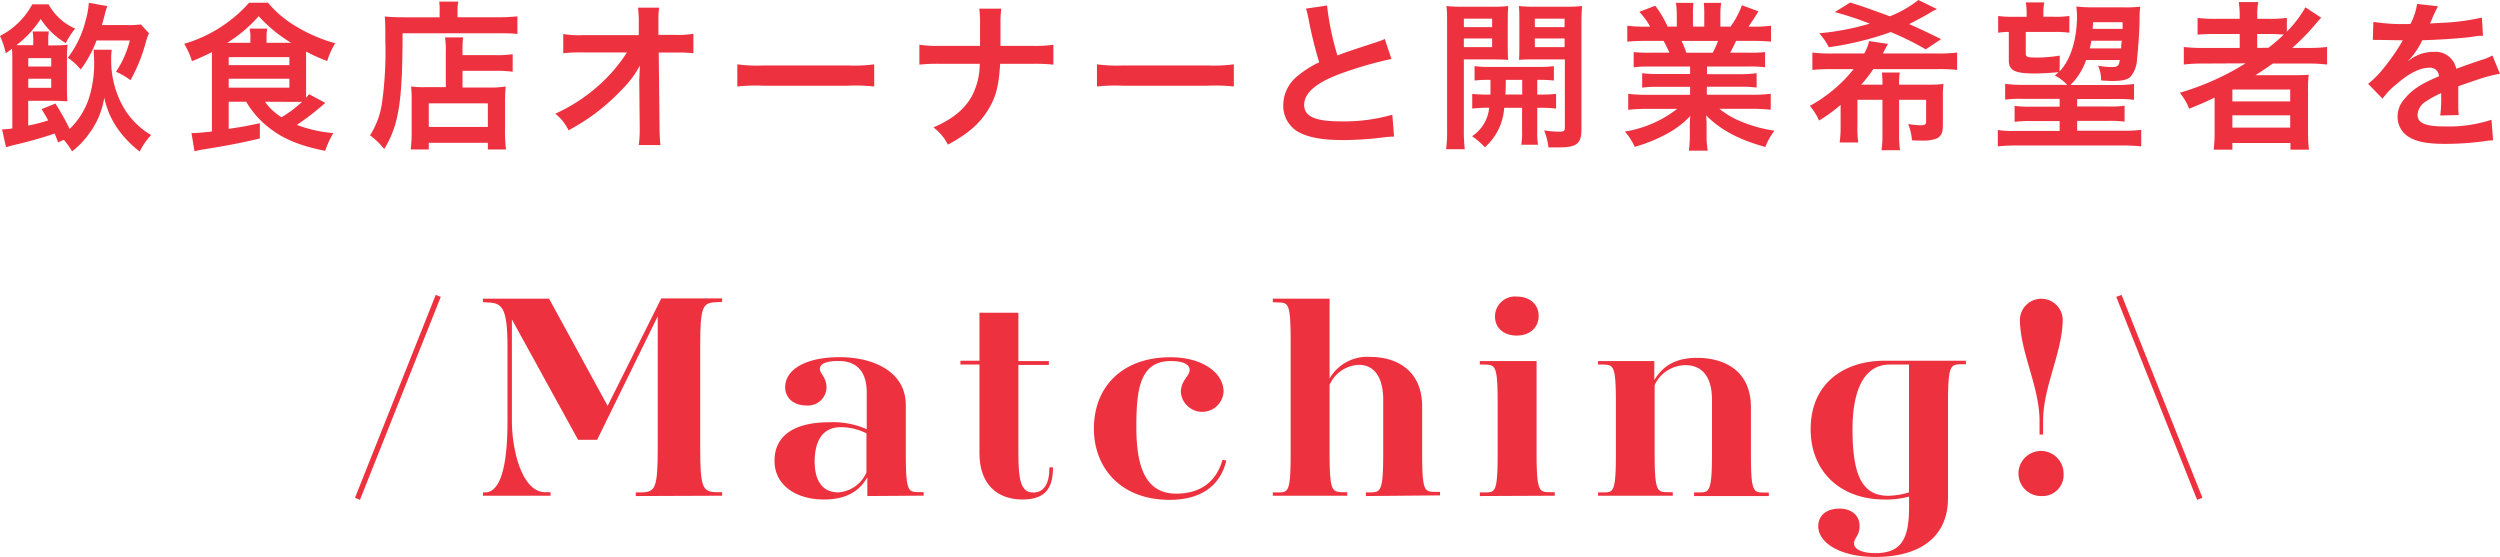
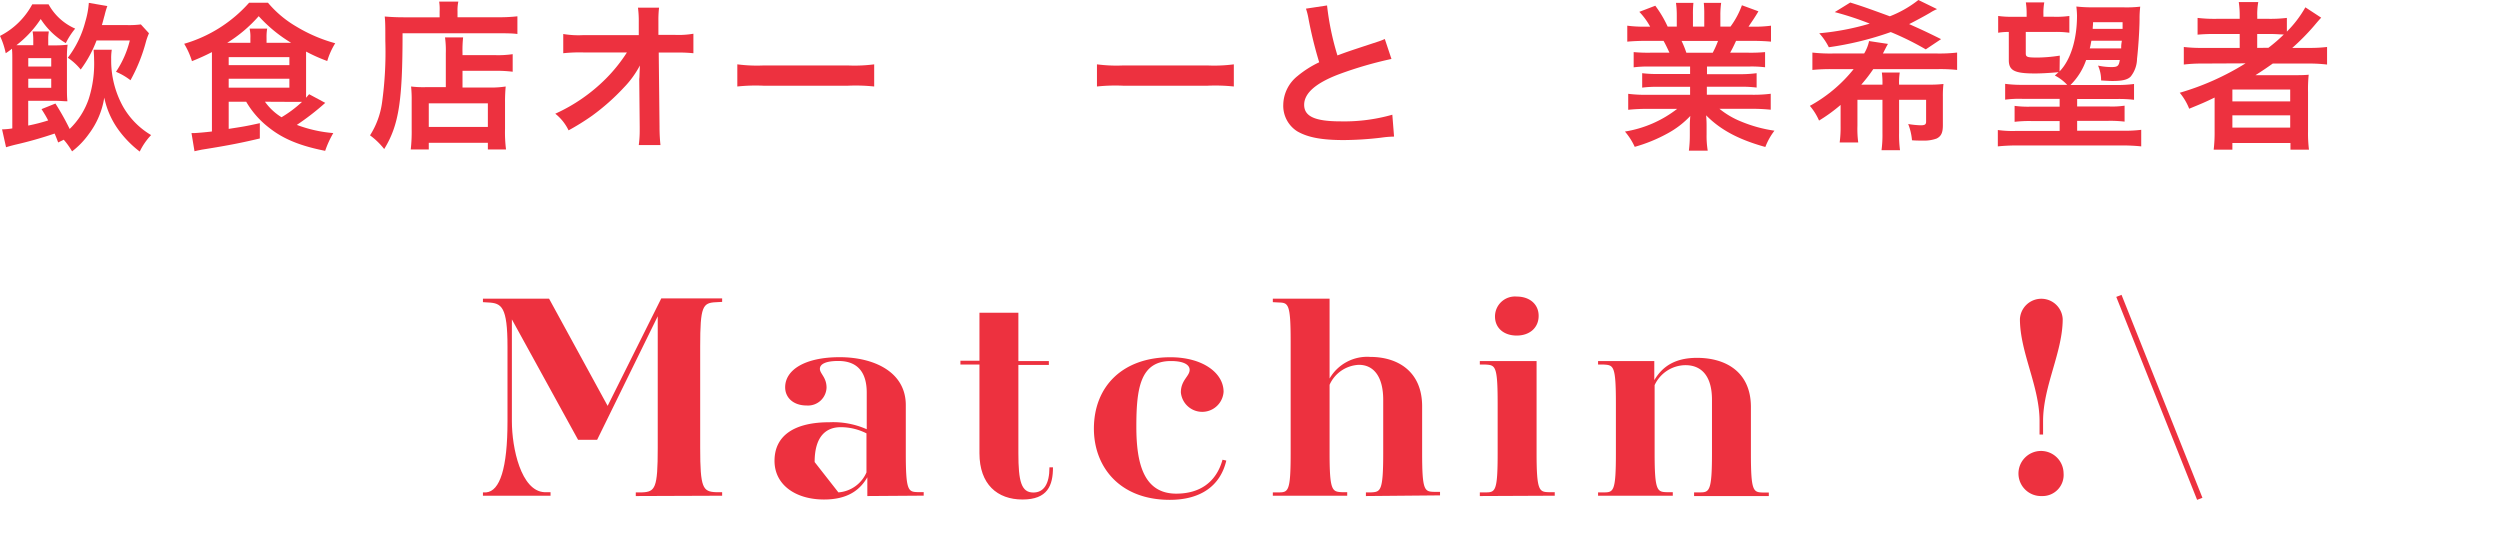
<svg xmlns="http://www.w3.org/2000/svg" viewBox="0 0 375.72 83.7">
  <defs>
    <style>.cls-1{isolation:isolate;}.cls-2{fill:#ed313f;}</style>
  </defs>
  <g id="レイヤー_2" data-name="レイヤー 2">
    <g id="レイヤー_2-2" data-name="レイヤー 2">
      <g id="飲食店オーナーと開業希望者を_Matching_" data-name="飲食店オーナーと開業希望者を Matching " class="cls-1">
        <g class="cls-1">
          <path class="cls-2" d="M8.74,21.41c-.24-.65-.34-.89-.53-1.34a59.66,59.66,0,0,1-5.93,1.68c-.48.12-1,.26-1.37.38l-.6-2.69a10.43,10.43,0,0,0,1.54-.14V8.86c0-.56,0-.92-.05-1.54A9.94,9.94,0,0,1,.86,8,11.68,11.68,0,0,0,0,5.4,11.37,11.37,0,0,0,4.85.65H7.3a8.37,8.37,0,0,0,4,3.65A10.9,10.9,0,0,0,9.89,6.48,11.29,11.29,0,0,1,6.12,2.86,16.1,16.1,0,0,1,2.47,6.79c.39,0,.63,0,1.23,0H5V6A7.16,7.16,0,0,0,4.9,4.73H7.34a6.57,6.57,0,0,0-.09,1.2v.89h.91a16.24,16.24,0,0,0,2-.1,14.17,14.17,0,0,0-.1,2v4.22c0,1,0,1.56.07,2.28-.64,0-1-.07-1.89-.07h-4v3.72a26.89,26.89,0,0,0,3-.77c-.29-.55-.45-.84-1-1.7l2.09-.84a38.42,38.42,0,0,1,2.14,3.82,11.4,11.4,0,0,0,2.88-4.56,17.39,17.39,0,0,0,.79-5.93c0-.46-.05-1.11-.07-1.42h2.73a7.94,7.94,0,0,0-.09,1.44A14.27,14.27,0,0,0,18.48,16a11.67,11.67,0,0,0,4.23,4.3A9.64,9.64,0,0,0,21,22.78a15.82,15.82,0,0,1-3.21-3.29,12.59,12.59,0,0,1-2.12-4.82,12.21,12.21,0,0,1-2.32,5.47,12,12,0,0,1-2.52,2.61A10.69,10.69,0,0,0,9.58,21ZM7.7,10V8.74H4.25V10ZM4.25,13.2H7.7V11.83H4.25ZM19.08,3.77a13.52,13.52,0,0,0,2.09-.1L22.39,5a9.22,9.22,0,0,0-.45,1.25,25.19,25.19,0,0,1-2.33,5.81,9.57,9.57,0,0,0-2.18-1.27,14.73,14.73,0,0,0,2.08-4.71h-5a17.89,17.89,0,0,1-2.38,4.37,8.7,8.7,0,0,0-1.94-1.77,15.21,15.21,0,0,0,2.64-5.45A13.22,13.22,0,0,0,13.35.43l2.78.48a12.2,12.2,0,0,0-.41,1.39c-.17.58-.26,1-.41,1.47Z" />
          <path class="cls-2" d="M34.37,15.29v4.08c2.3-.36,2.49-.38,4.68-.86v2.3c-2.55.6-4.42,1-8.71,1.68-.32.07-.63.12-1.11.24L28.78,20h.36c.31,0,1.75-.12,2.71-.24V8.91c0-.29,0-.46,0-1.08a31.91,31.91,0,0,1-3,1.36,11.66,11.66,0,0,0-1.17-2.61A20.8,20.8,0,0,0,37.44.41h2.83A16.25,16.25,0,0,0,44.55,4,23,23,0,0,0,50.38,6.5a10.91,10.91,0,0,0-1.2,2.67A24.81,24.81,0,0,1,46,7.75v5.86c0,.48,0,.7,0,1.08.2-.22.24-.29.46-.53l2.42,1.3a37.78,37.78,0,0,1-4.27,3.31A20.27,20.27,0,0,0,50.09,20a14.24,14.24,0,0,0-1.22,2.67c-3.77-.75-6.29-1.78-8.41-3.46A13.48,13.48,0,0,1,37,15.29Zm3.26-8.86V5.74a5.48,5.48,0,0,0-.12-1.44h2.64a8,8,0,0,0-.09,1.44v.69h3.69a21.51,21.51,0,0,1-4.87-4,20.91,20.91,0,0,1-4.73,4ZM34.37,9.79h9.12V8.59H34.37Zm0,3.39h9.12V11.83H34.37Zm5.45,2.11a8.57,8.57,0,0,0,2.49,2.33,17.7,17.7,0,0,0,3.08-2.31c-.53,0-.94,0-1.47,0Z" />
          <path class="cls-2" d="M66.07,1.7A7.32,7.32,0,0,0,66,.24h2.88a6.32,6.32,0,0,0-.12,1.49v.86h6a23.53,23.53,0,0,0,3-.14V5.11C77,5,75.89,5,74.71,5H60.5c0,10.18-.55,13.8-2.76,17.4a10.76,10.76,0,0,0-2.13-2.06,12.21,12.21,0,0,0,1.8-4.87,55.4,55.4,0,0,0,.5-9.34c0-2,0-2.81-.09-3.65.84.07,1.75.12,2.83.12h5.42ZM67,8a14.27,14.27,0,0,0-.12-2.38H69.6A18,18,0,0,0,69.51,8v.29h5a14.93,14.93,0,0,0,2.54-.15v2.64a19.31,19.31,0,0,0-2.45-.14H69.51v2.52H73.9A14.51,14.51,0,0,0,76,13a24.31,24.31,0,0,0-.1,2.43v3.91a20.47,20.47,0,0,0,.15,3.12H73.32v-1H64.44v1H61.73a23.76,23.76,0,0,0,.14-3V15.15A18.4,18.4,0,0,0,61.78,13a15,15,0,0,0,2.13.1H67ZM64.44,19.08h8.88V15.53H64.44Z" />
          <path class="cls-2" d="M96.1,11.57c0-.12.05-1.35.07-1.73a14.48,14.48,0,0,1-2.45,3.36A32.87,32.87,0,0,1,89,17.38a36.25,36.25,0,0,1-3.55,2.21,7.09,7.09,0,0,0-2-2.5A25.66,25.66,0,0,0,91,11.88a23.51,23.51,0,0,0,3.22-4H87.65a23.23,23.23,0,0,0-3,.12V5.11a13.75,13.75,0,0,0,3,.17H96l0-1.92a15.91,15.91,0,0,0-.12-2.21h3.17a15.73,15.73,0,0,0-.1,2v.15l0,1.94h2.43a13.22,13.22,0,0,0,2.83-.17V8a22.58,22.58,0,0,0-2.76-.1H99l.12,11.14c0,1.17.07,2.09.14,2.76H96a16.2,16.2,0,0,0,.14-2.31v-.43l-.07-7.17Z" />
          <path class="cls-2" d="M110.81,9.67a22.77,22.77,0,0,0,3.89.17h12.79a22.84,22.84,0,0,0,3.89-.17V13a26.38,26.38,0,0,0-3.91-.12H114.72a26.3,26.3,0,0,0-3.91.12Z" />
-           <path class="cls-2" d="M155.19,6.89a17.55,17.55,0,0,0,3.12-.17v3a23.61,23.61,0,0,0-3.08-.13h-4.92c-.21,3.34-.62,4.92-1.72,6.77-1.32,2.19-3,3.68-6.13,5.38a7.32,7.32,0,0,0-2.18-2.59c2.88-1.25,4.71-2.74,5.79-4.73a10.39,10.39,0,0,0,1.17-4.83h-6a23.43,23.43,0,0,0-3.07.13v-3a17.62,17.62,0,0,0,3.12.17h6c0-1,0-1.44,0-1.87V3.6a14.5,14.5,0,0,0-.12-2.3h3.31a16.83,16.83,0,0,0-.12,2.3l0,1.44c0,1.58,0,1.58,0,1.85Z" />
          <path class="cls-2" d="M164.86,9.67a22.7,22.7,0,0,0,3.88.17h12.8a22.92,22.92,0,0,0,3.89-.17V13a26.47,26.47,0,0,0-3.92-.12H168.77a26.3,26.3,0,0,0-3.91.12Z" />
          <path class="cls-2" d="M199.44.82A40.7,40.7,0,0,0,201,8.33c1.56-.58,1.56-.58,6.21-2.11a9.09,9.09,0,0,0,.91-.36l1,3a57.76,57.76,0,0,0-7.92,2.31C197.76,12.48,196,14,196,15.75s1.63,2.49,5.5,2.49a26.41,26.41,0,0,0,7.75-1l.26,3.29a15,15,0,0,0-1.94.16,49.32,49.32,0,0,1-5.62.36c-3.33,0-5.42-.4-7-1.32a4.54,4.54,0,0,1-2.09-4,5.64,5.64,0,0,1,2.14-4.3,15.25,15.25,0,0,1,3.26-2.07,61.17,61.17,0,0,1-1.6-6.5,9.9,9.9,0,0,0-.39-1.56Z" />
-           <path class="cls-2" d="M220,19.49a22.34,22.34,0,0,0,.14,2.93h-2.81a20.46,20.46,0,0,0,.15-3V3.6c0-1.25,0-1.92-.1-2.69a22.1,22.1,0,0,0,2.47.1h4.37a20.54,20.54,0,0,0,2.45-.1c-.05.7-.07,1.39-.07,2.23v3.7c0,1.08,0,1.54.07,2.16-.62-.05-1.37-.07-2.21-.07H220Zm0-15.41h4.25V2.81H220Zm0,3h4.25V5.78H220Zm4,7.13c0-.84,0-1.1,0-2.21a21,21,0,0,0-2.39.1V9.94a16.78,16.78,0,0,0,2.42.12h7a18,18,0,0,0,2.5-.12V12.1a22.11,22.11,0,0,0-2.5-.1v2.21h.36a19.6,19.6,0,0,0,2.47-.1v2.21a18.12,18.12,0,0,0-2.47-.12h-.36v3.55a9.91,9.91,0,0,0,.12,2h-2.52a10.74,10.74,0,0,0,.12-2.06V16.2h-2.69a8.59,8.59,0,0,1-2.9,5.93,11.59,11.59,0,0,0-1.92-1.66,5.81,5.81,0,0,0,2.57-4.27,17.59,17.59,0,0,0-2.55.12V14.11a19.85,19.85,0,0,0,2.5.1ZM226.3,12c0,1.08,0,1.08-.05,2.21h2.52V12Zm11.37,7.47c0,2.13-.72,2.68-3.4,2.68-.44,0-.77,0-1.56,0a9,9,0,0,0-.65-2.55,17,17,0,0,0,2.21.19c.76,0,.91-.09.91-.62V8.93h-4.71c-.84,0-1.6,0-2.18.07.05-.7.05-1.08.05-2.16V3.14c0-.91,0-1.53-.07-2.23a20.91,20.91,0,0,0,2.44.1h4.59a21.74,21.74,0,0,0,2.47-.1c-.07.89-.1,1.47-.1,2.67Zm-7-15.39h4.47V2.81h-4.47Zm0,3h4.47V5.78h-4.47Z" />
          <path class="cls-2" d="M248,10a17.34,17.34,0,0,0-2.48.12V7.83a22.8,22.8,0,0,0,2.48.09h2.9c-.36-.77-.62-1.32-.89-1.78h-2.59c-1.18,0-2.09.05-2.86.12V3.86a19.6,19.6,0,0,0,2.74.15H248a10.33,10.33,0,0,0-1.63-2.23l2.4-.92A17.08,17.08,0,0,1,250.63,4H252V2.3a13.63,13.63,0,0,0-.12-1.87h2.62a15.78,15.78,0,0,0-.07,1.78V4h1.7V2.21a16.75,16.75,0,0,0-.07-1.78h2.61a13,13,0,0,0-.12,1.87V4h1.52A12.65,12.65,0,0,0,261.79.79l2.48.91c-.58,1-1,1.56-1.49,2.31h.67a18.64,18.64,0,0,0,2.71-.15v2.4c-.74-.07-1.68-.12-2.85-.12h-2.4c-.46,1-.56,1.18-.89,1.78h2.78a22.7,22.7,0,0,0,2.47-.09v2.28A17,17,0,0,0,262.8,10h-6.26v1.15h5A18.57,18.57,0,0,0,264,11v2.16a17.18,17.18,0,0,0-2.48-.12h-5v1.2h6.69a20.48,20.48,0,0,0,2.91-.15v2.4a27.63,27.63,0,0,0-2.88-.14h-4.83a12.54,12.54,0,0,0,3.27,1.92,20.65,20.65,0,0,0,5,1.37,9.58,9.58,0,0,0-1.37,2.45c-4-1.11-6.74-2.57-8.9-4.76a17,17,0,0,1,.07,1.71v1.17a13.67,13.67,0,0,0,.17,2.43h-2.83a19.08,19.08,0,0,0,.14-2.45V19.06c0-.55,0-.65.07-1.63a13.58,13.58,0,0,1-3.45,2.64,23.36,23.36,0,0,1-4.9,2,9.75,9.75,0,0,0-1.47-2.3,17.27,17.27,0,0,0,7.85-3.41h-4.46a27.89,27.89,0,0,0-2.9.14v-2.4a21.21,21.21,0,0,0,2.87.15H254v-1.2h-4.76a16.58,16.58,0,0,0-2.44.12V11a17.82,17.82,0,0,0,2.44.12H254V10Zm9.4-2.07a14.27,14.27,0,0,0,.8-1.78h-5.48a14.43,14.43,0,0,1,.72,1.78Z" />
          <path class="cls-2" d="M282.91,12.72a11.79,11.79,0,0,0-.09-1.82h2.69a9.71,9.71,0,0,0-.1,1.82h4.42a17.21,17.21,0,0,0,2.25-.1,15.22,15.22,0,0,0-.09,1.9v4.3c0,1.1-.24,1.65-.94,2a5.49,5.49,0,0,1-2.06.31c-.53,0-1.13,0-1.64-.05a8.66,8.66,0,0,0-.57-2.44,13.45,13.45,0,0,0,1.87.19c.62,0,.82-.12.82-.55V15h-4.06v5a17,17,0,0,0,.14,2.57h-2.78a17.31,17.31,0,0,0,.14-2.57V15h-3.76v3.91a15.44,15.44,0,0,0,.12,2.5h-2.79a17.07,17.07,0,0,0,.14-2.5V15.77a24,24,0,0,1-3.24,2.35A8.78,8.78,0,0,0,272,15.91a21.87,21.87,0,0,0,6.58-5.52h-3.13a27.3,27.3,0,0,0-3.07.12V7.9a24.45,24.45,0,0,0,3.07.14h4.71a6,6,0,0,0,.74-1.87l2.84.43c-.15.24-.24.43-.48.89-.15.29-.15.31-.29.55h8.16a24,24,0,0,0,3-.14v2.61a24.17,24.17,0,0,0-3-.12h-9.6c-.6.87-1,1.4-1.8,2.33Zm6.51-5.3a43,43,0,0,0-5.26-2.6,47.48,47.48,0,0,1-9.31,2.28A9.13,9.13,0,0,0,273.41,5,38.64,38.64,0,0,0,281,3.55a45.62,45.62,0,0,0-5.26-1.73L278.07.38c1.63.51,2.49.8,5.95,2.07A16.62,16.62,0,0,0,288.31,0l2.81,1.37a6.18,6.18,0,0,0-1.05.55c-.82.48-2.24,1.25-3.15,1.7,1.56.7,2.26,1,4.8,2.26Z" />
          <path class="cls-2" d="M309.53,10.73c1.66-1.71,2.62-4.8,2.62-8.38a13.2,13.2,0,0,0-.1-1.37,21.61,21.61,0,0,0,2.66.12H319A17.81,17.81,0,0,0,321.65,1a15.22,15.22,0,0,0-.1,1.78c0,1.87-.24,4.92-.38,6.05a4.39,4.39,0,0,1-.94,2.66c-.45.48-1.24.68-2.71.68-.33,0-.55,0-1.75-.08a5.34,5.34,0,0,0-.46-2.23,10,10,0,0,0,2,.22c.94,0,1.13-.15,1.27-1.06h-5.06a9.71,9.71,0,0,1-2.35,3.75h6.86a17.69,17.69,0,0,0,2.69-.15V15a19.26,19.26,0,0,0-2.69-.12h-5.86V16h4.71a12.79,12.79,0,0,0,2.42-.12v2.4a18,18,0,0,0-2.42-.12h-4.71v1.49h6.92a20.31,20.31,0,0,0,2.71-.14V22a27.48,27.48,0,0,0-3-.14h-15.6a28.18,28.18,0,0,0-2.95.14V19.54a16,16,0,0,0,2.69.14h6.6V18.19h-4.32a18.65,18.65,0,0,0-2.45.12v-2.4a15.18,15.18,0,0,0,2.45.12h4.32V14.86h-5.5a15.77,15.77,0,0,0-2.69.12V12.6a18.62,18.62,0,0,0,2.69.15h6.63a6.66,6.66,0,0,0-1.85-1.4c.26-.24.38-.33.55-.5-1.37.12-2.57.19-3.55.19-3.05,0-3.92-.43-3.92-2V4.8a9.68,9.68,0,0,0-1.6.12V2.4a14.08,14.08,0,0,0,2.28.12h2V2.11a11,11,0,0,0-.12-1.75h2.77a8.9,8.9,0,0,0-.13,1.73v.43h1.59A14.23,14.23,0,0,0,311,2.4V4.92a14.6,14.6,0,0,0-2.28-.12h-4.27V8c0,.58.19.65,1.82.65a23.28,23.28,0,0,0,3.29-.29Zm4.78-4.61c-.1.5-.12.7-.24,1.15h4.72c0-.5,0-.5.1-1.15ZM319,3.34h-4.44c0,.5-.05.67-.05,1H319Z" />
          <path class="cls-2" d="M331.08,9.55a23.2,23.2,0,0,0-2.88.15V7.06a22.34,22.34,0,0,0,2.93.14h5.47V5.11H333a26.61,26.61,0,0,0-2.73.1V2.69a21.32,21.32,0,0,0,2.83.14h3.5V2.42a13.65,13.65,0,0,0-.14-2.11h2.93a10.2,10.2,0,0,0-.15,2.11v.41H341a20.29,20.29,0,0,0,2.69-.14V4.75a16.84,16.84,0,0,0,2.78-3.65l2.38,1.56q-.26.25-1.08,1.23a33.78,33.78,0,0,1-3.27,3.31H347a21.53,21.53,0,0,0,2.73-.14V9.7a24,24,0,0,0-3-.15h-5.16c-.92.65-1.52,1.06-2.6,1.75.53,0,1.32,0,1.95,0h3.53c1.15,0,1.82,0,2.52-.07a21.15,21.15,0,0,0-.1,2.62v5.92a20,20,0,0,0,.14,2.72h-2.78v-1H335.5v1h-2.81a21.75,21.75,0,0,0,.14-2.72V16c0-.38,0-.91,0-1.34-1.47.72-2,.93-3.82,1.68a8.83,8.83,0,0,0-1.42-2.4,39.53,39.53,0,0,0,9.89-4.42Zm4.42,5.69h8.69V13.46H335.5Zm0,3.94h8.69V17.33H335.5Zm5.42-12a23.86,23.86,0,0,0,2.31-2c-.65,0-1.06-.07-2-.07h-2V7.2Z" />
-           <path class="cls-2" d="M356.69,3.29a29.58,29.58,0,0,0,5.57.31,9.54,9.54,0,0,0,1-3l3.14.34a20.5,20.5,0,0,0-1,2.16c-.12.26-.17.34-.21.43l1.51-.09A32.91,32.91,0,0,0,373,2.64l.16,2.74c-.67,0-.67,0-1.89.19-1.75.21-4.8.41-7.23.48a12.15,12.15,0,0,1-2.2,3.19l0,0,.48-.36a5.82,5.82,0,0,1,3.38-1.08,3.17,3.17,0,0,1,3.44,2.54c1.84-.67,3.07-1.1,3.67-1.29a7.63,7.63,0,0,0,1.77-.72l1.13,2.76a18.71,18.71,0,0,0-2.66.65c-.34.09-1.54.5-3.6,1.22v.26c0,.63,0,.63,0,1v1c0,.41,0,.63,0,.8a9.61,9.61,0,0,0,.07,1.27l-2.78.07a20.12,20.12,0,0,0,.14-2.79V14a14,14,0,0,0-2.3,1.25,2.52,2.52,0,0,0-1.25,2c0,1.24,1.15,1.75,4.05,1.75a20.81,20.81,0,0,0,7.06-1l.24,3.1a7.08,7.08,0,0,0-1.1.09,42.8,42.8,0,0,1-6.15.43c-2.54,0-4.13-.28-5.35-1a3.5,3.5,0,0,1-1.75-3.1,3.85,3.85,0,0,1,1.05-2.66c1.08-1.35,2.45-2.26,5.16-3.39a1.31,1.31,0,0,0-1.46-1.29c-1.39,0-3.07.84-4.92,2.47a10.91,10.91,0,0,0-2.09,2.18L355.9,12.6a14.65,14.65,0,0,0,2.16-2.14,32.23,32.23,0,0,0,2.88-4.1,1,1,0,0,1,.19-.31l-.41,0-3-.05L357,6a3.21,3.21,0,0,0-.39,0Z" />
        </g>
        <g class="cls-1">
-           <path class="cls-2" d="M53.35,74.81l12.14-30.5.75.31L54.1,75.12Z" />
          <path class="cls-2" d="M95.55,74.55V74l.92,0c2-.08,2.38-.61,2.38-6.64V47.53L89.74,66.1H86.88L76.93,48V63.32c0,4,1.37,10.48,4.89,10.65l.92,0v.53H72.58V74l.48,0c2.07-.17,3.21-3.65,3.21-10.65V52.1c0-6-.88-6.55-2.9-6.64l-.79-.05v-.52h9.94L91.32,61l8.06-16.15h9.15v.52l-.93.05c-2,.09-2.37.61-2.37,6.64V67.33c0,6,.39,6.56,2.37,6.64l.93,0v.53Z" />
-           <path class="cls-2" d="M130.35,74.55V71.73c-1,1.72-2.73,3.34-6.51,3.34-4.27,0-7.44-2.2-7.44-5.81,0-3.87,3.08-5.8,8.23-5.8a12.47,12.47,0,0,1,5.63,1.05V59c0-3.08-1.41-4.75-4.27-4.75-1.93,0-2.77.48-2.77,1.19s1,1.27,1,2.81a2.79,2.79,0,0,1-3,2.69c-2,0-3.22-1.19-3.22-2.73,0-2.64,3-4.53,8.19-4.53,5,0,9.94,2.11,9.94,7.21v7.22c0,5.68.36,5.81,1.81,5.85l.88,0v.53ZM126,74a5,5,0,0,0,4.22-3V65.13a8.54,8.54,0,0,0-3.87-.93c-2,0-3.92,1.15-3.92,5.24C122.47,72.83,124.06,74,126,74Z" />
+           <path class="cls-2" d="M130.35,74.55V71.73c-1,1.72-2.73,3.34-6.51,3.34-4.27,0-7.44-2.2-7.44-5.81,0-3.87,3.08-5.8,8.23-5.8a12.47,12.47,0,0,1,5.63,1.05V59c0-3.08-1.41-4.75-4.27-4.75-1.93,0-2.77.48-2.77,1.19s1,1.27,1,2.81a2.79,2.79,0,0,1-3,2.69c-2,0-3.22-1.19-3.22-2.73,0-2.64,3-4.53,8.19-4.53,5,0,9.94,2.11,9.94,7.21v7.22c0,5.68.36,5.81,1.81,5.85l.88,0v.53ZM126,74a5,5,0,0,0,4.22-3V65.13a8.54,8.54,0,0,0-3.87-.93c-2,0-3.92,1.15-3.92,5.24Z" />
          <path class="cls-2" d="M158.25,70.23c0,2.73-.8,4.84-4.58,4.84s-6.47-2.28-6.47-6.95V54.79h-2.86v-.58h2.86V47h5.85v7.26h4.58v.58h-4.58V68.12c0,4.23.44,5.9,2.25,5.9,1.54,0,2.42-1.23,2.42-3.79Z" />
          <path class="cls-2" d="M175.8,75.12c-7.57,0-11.4-5-11.4-10.7,0-6.38,4.36-10.73,11.49-10.73,4.88,0,8,2.37,8,5.19a3.22,3.22,0,0,1-6.42.09c0-1.85,1.32-2.42,1.32-3.39,0-.66-.7-1.32-2.82-1.32-4.62,0-5.19,4.14-5.19,9.86,0,5.32,1,10.07,6,10.07,3.48,0,6-1.67,6.95-5.1l.57.13C183.41,73,180.47,75.12,175.8,75.12Z" />
          <path class="cls-2" d="M205.28,74.55V74l.79,0c1.41-.08,1.81-.17,1.81-5.85V60.07c0-3.43-1.41-5.24-3.65-5.24a5.06,5.06,0,0,0-4.41,3V68.12c0,5.68.4,5.77,1.85,5.85l.8,0v.53H191.29V74l.88,0c1.45,0,1.8-.17,1.8-5.85V51.31c0-5.68-.35-5.81-1.8-5.85l-.88-.05v-.52h8.53v12a6.52,6.52,0,0,1,6.12-3.25c4.09,0,7.79,2.15,7.79,7.43v7c0,5.68.35,5.81,1.81,5.85l.88,0v.53Z" />
          <path class="cls-2" d="M222.4,74.55V74l.88,0c1.45,0,1.8-.17,1.8-5.85V60.64c0-5.68-.35-5.76-1.8-5.85l-.88,0v-.53h8.53V68.12c0,5.68.4,5.81,1.85,5.85l.88,0v.53Zm5.54-24.12c-1.94,0-3.26-1.14-3.26-2.86a3,3,0,0,1,3.26-3c1.94,0,3.3,1.14,3.3,2.9S229.92,50.43,227.94,50.43Z" />
          <path class="cls-2" d="M254.6,74.55V74l.88,0c1.41,0,1.81-.17,1.81-5.85V60.07c0-3.3-1.37-5.19-4-5.19a5.16,5.16,0,0,0-4.62,3V68.12c0,5.68.39,5.81,1.85,5.85l.88,0v.53H240.17V74l.88,0c1.45,0,1.8-.17,1.8-5.85V60.64c0-5.68-.35-5.76-1.8-5.85l-.88,0v-.53h8.45v2.87c1.06-1.76,2.77-3.35,6.42-3.35,4.32,0,8.1,2.11,8.1,7.39v7c0,5.68.35,5.81,1.81,5.85l.88,0v.53Z" />
-           <path class="cls-2" d="M273.26,79.08c0-1.5,1.1-2.64,3.21-2.64,1.76,0,3,1,3,2.59s-.83,1.72-.83,2.69c0,.7,1,1.41,3.21,1.41,4.14,0,5.06-2.47,5.06-7V74.63a13.18,13.18,0,0,1-3.7.44c-6.64,0-11.09-4.22-11.09-10.56,0-7.13,5.29-10.3,11.09-10.3h12.24v.53l-.88,0c-1.41.09-1.81.17-1.81,5.85V74.85c0,5.94-4.31,8.85-10.91,8.85C276.47,83.7,273.26,81.54,273.26,79.08ZM286.9,54.79H284c-4,0-5.59,4.13-5.59,9.72,0,6.91,1.45,10,5.37,10A11.35,11.35,0,0,0,286.9,74Z" />
          <path class="cls-2" d="M307.05,65.3h-.53v-2c0-5.28-2.95-10.34-2.95-15.36a3.22,3.22,0,0,1,6.43,0c0,5-2.95,10.08-2.95,15.36Zm-.18,9.25a3.39,3.39,0,1,1,3.26-3.44A3.17,3.17,0,0,1,306.87,74.55Z" />
          <path class="cls-2" d="M330.2,75.12l-12.15-30.5.79-.31L331,74.81Z" />
        </g>
      </g>
    </g>
  </g>
</svg>